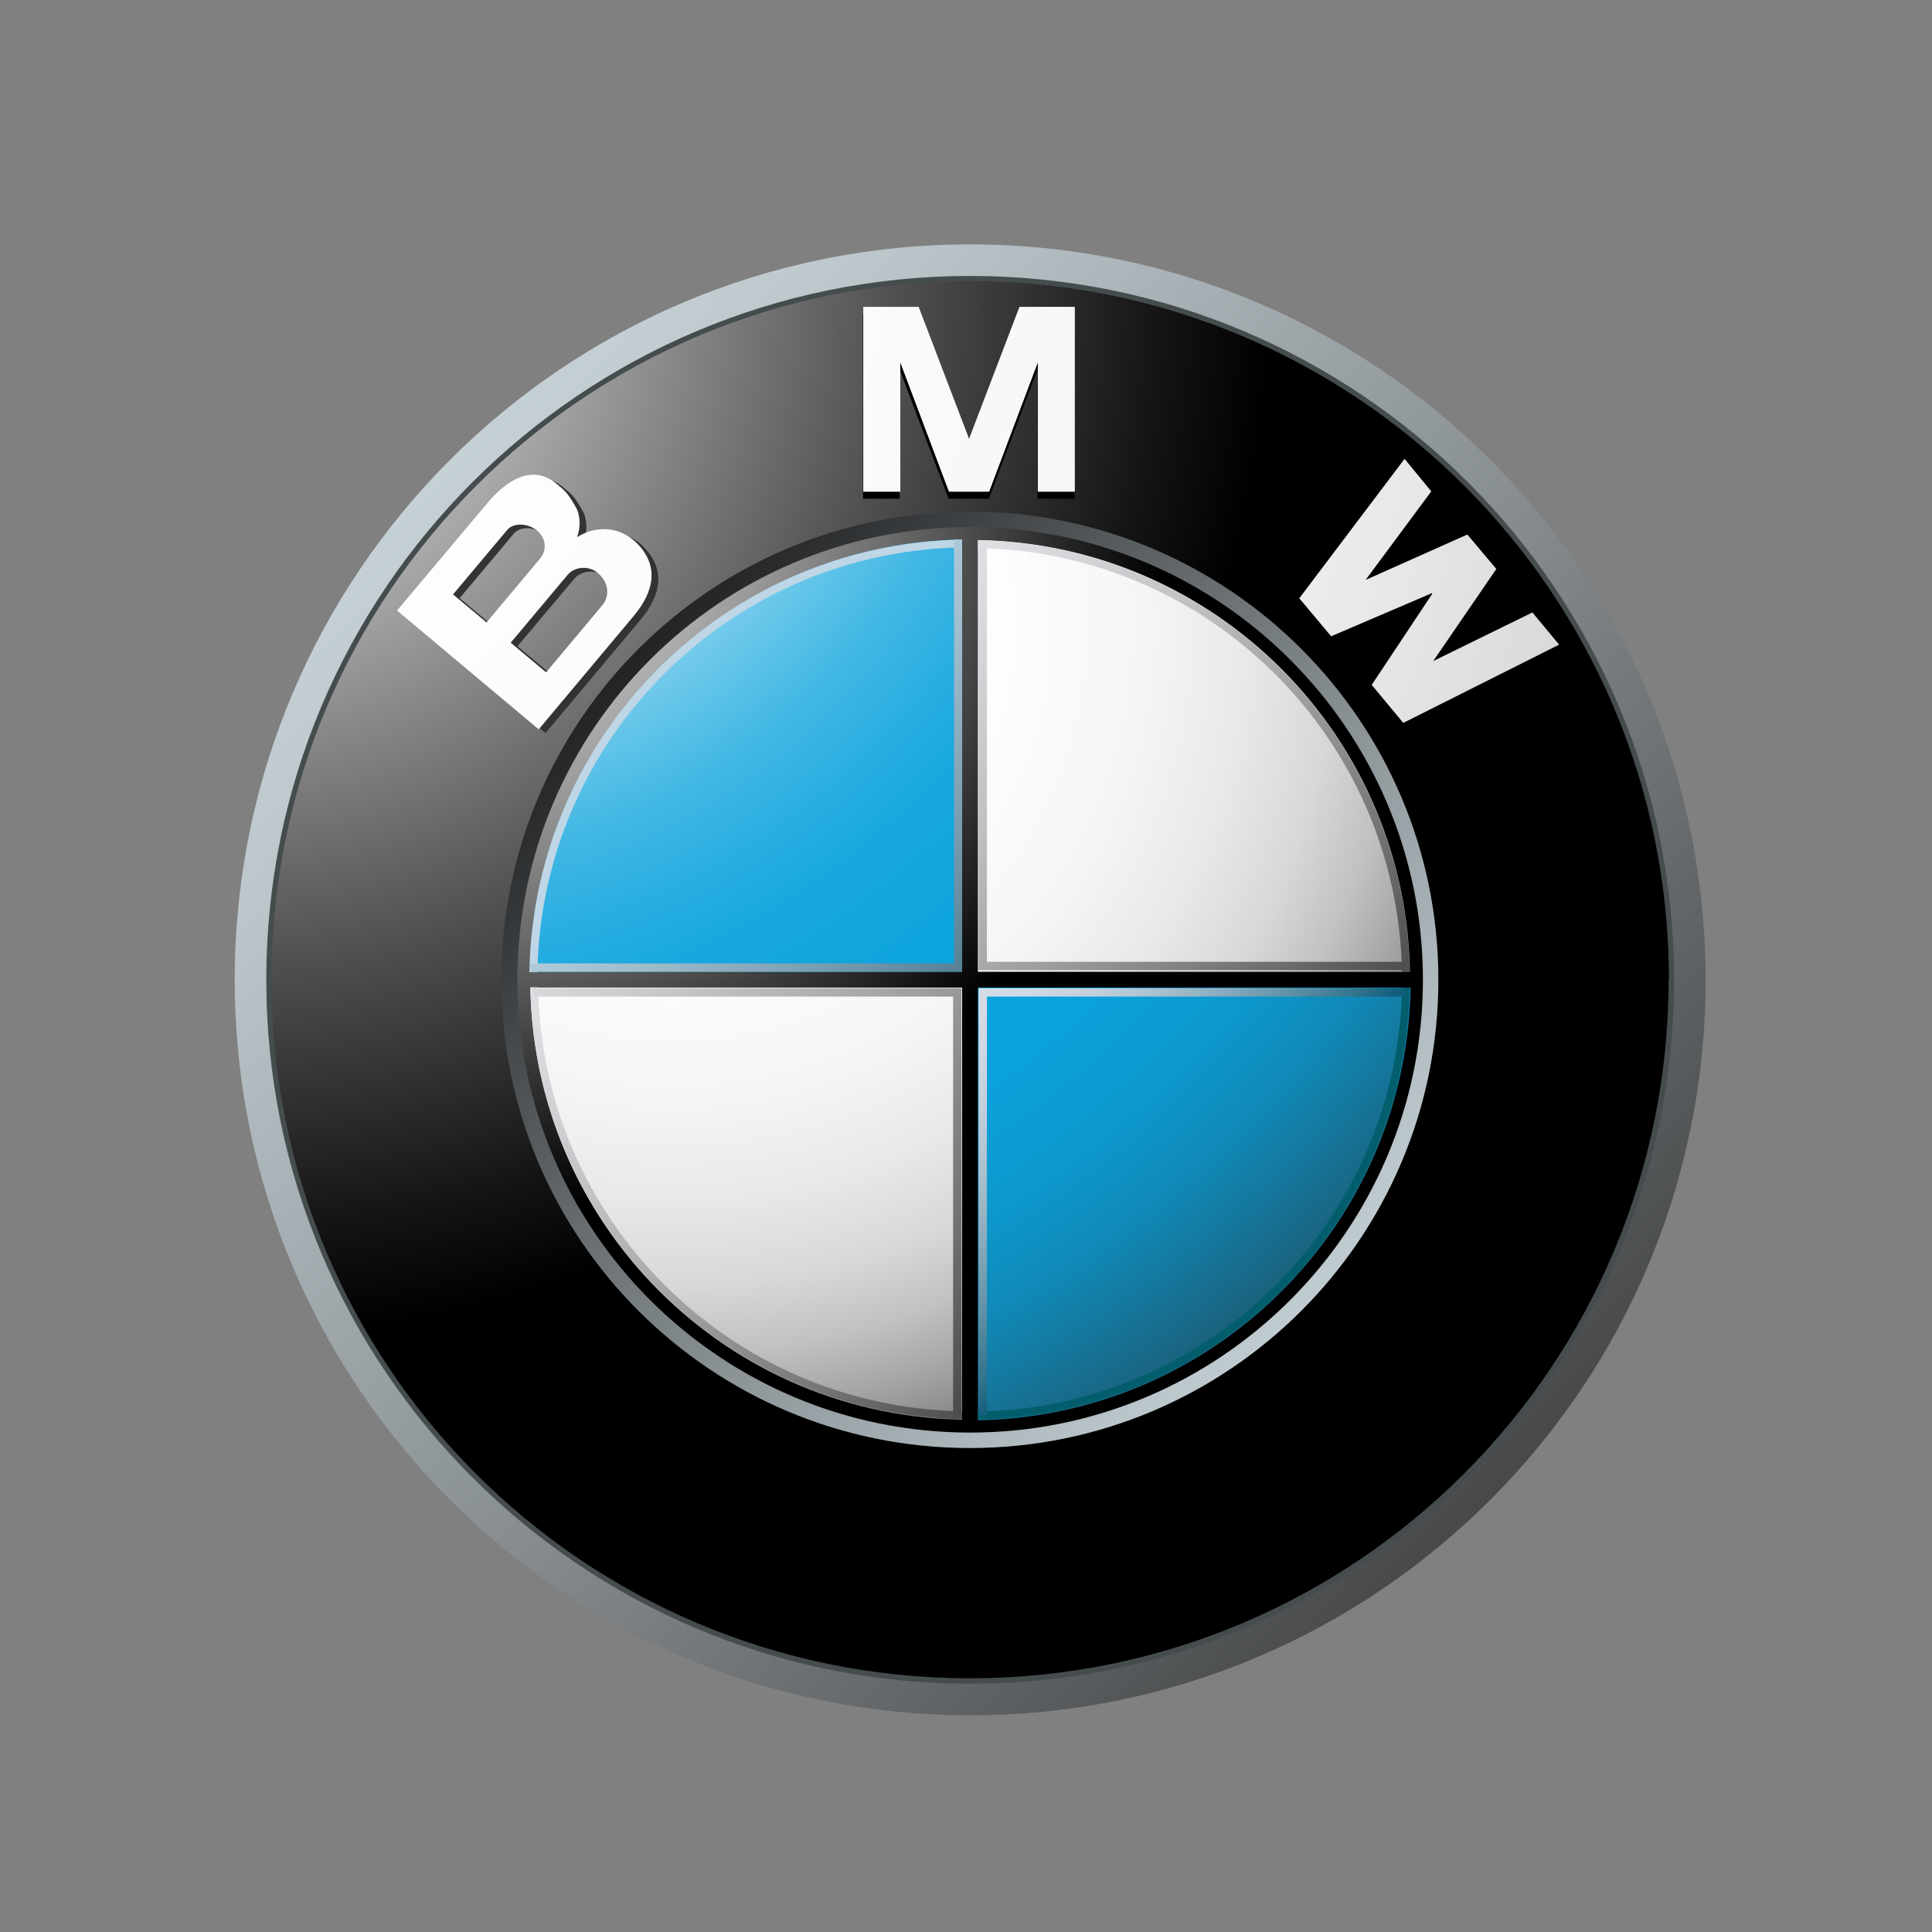
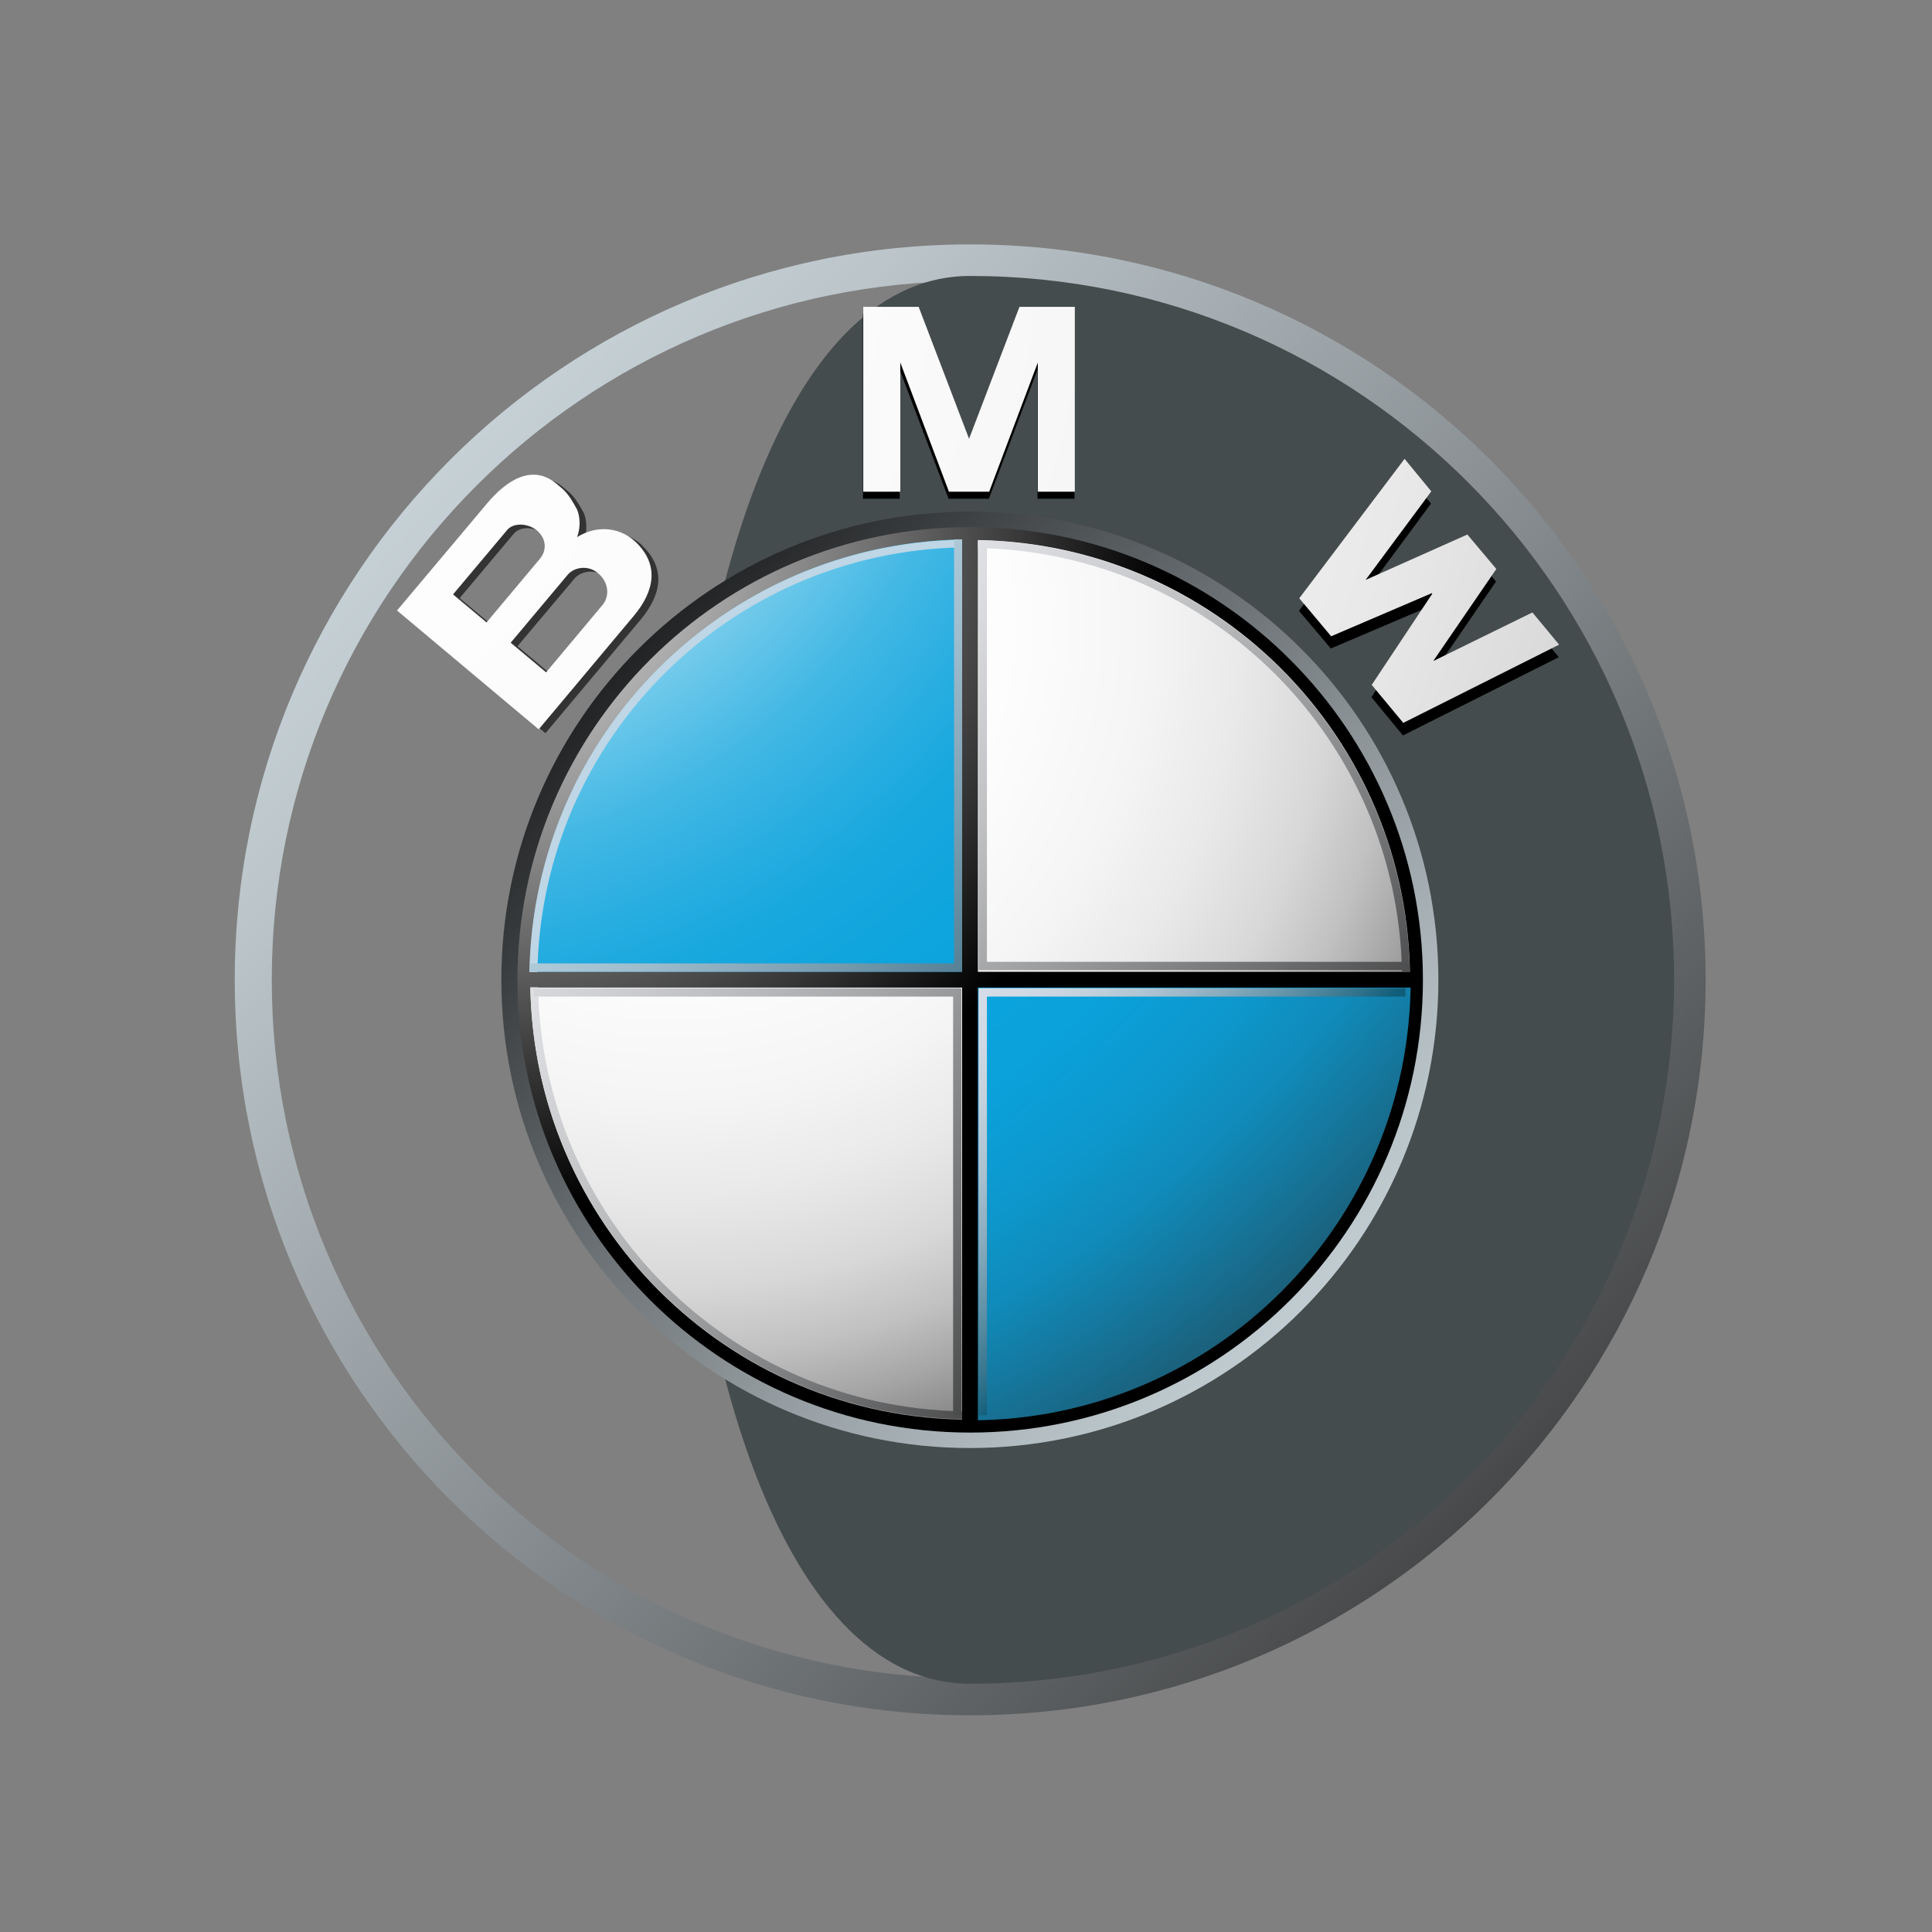
<svg xmlns="http://www.w3.org/2000/svg" xmlns:xlink="http://www.w3.org/1999/xlink" id="Layer_1" data-name="Layer 1" viewBox="0 0 60 60">
  <rect x="0" y="0" width="60" height="60" fill="#808080" stroke="none" />
  <defs>
    <style>
      .cls-1 {
        fill: url(#linear-gradient);
      }

      .cls-1, .cls-2, .cls-3, .cls-4, .cls-5, .cls-6, .cls-7, .cls-8, .cls-9, .cls-10, .cls-11, .cls-12, .cls-13, .cls-14, .cls-15, .cls-16, .cls-17, .cls-18, .cls-19, .cls-20, .cls-21, .cls-22 {
        stroke-width: 0px;
      }

      .cls-2 {
        fill: #025e6c;
      }

      .cls-3 {
        fill: url(#linear-gradient-6);
      }

      .cls-4 {
        fill: url(#radial-gradient-8);
      }

      .cls-6 {
        fill: #454c4d;
      }

      .cls-7 {
        fill: url(#linear-gradient-5);
      }

      .cls-8 {
        fill: #bed6e5;
      }

      .cls-9 {
        fill: #333;
      }

      .cls-10 {
        fill: url(#linear-gradient-2);
      }

      .cls-11 {
        fill: url(#linear-gradient-7);
      }

      .cls-12 {
        fill: url(#radial-gradient-2);
      }

      .cls-13 {
        fill: url(#radial-gradient-7);
      }

      .cls-14 {
        fill: url(#linear-gradient-3);
      }

      .cls-15 {
        fill: url(#radial-gradient-5);
      }

      .cls-16 {
        fill: url(#radial-gradient);
      }

      .cls-17 {
        fill: url(#linear-gradient-8);
      }

      .cls-18 {
        fill: url(#radial-gradient-6);
      }

      .cls-19 {
        fill: url(#radial-gradient-9);
      }

      .cls-20 {
        fill: url(#radial-gradient-3);
      }

      .cls-21 {
        fill: url(#linear-gradient-4);
      }

      .cls-22 {
        fill: url(#radial-gradient-4);
      }
    </style>
    <linearGradient id="linear-gradient" x1="3.95" y1="5.13" x2="52.4" y2="51.95" gradientUnits="userSpaceOnUse">
      <stop offset="0" stop-color="#deeaf1" />
      <stop offset=".1" stop-color="#d4e0e6" />
      <stop offset=".28" stop-color="#bbc5ca" />
      <stop offset=".51" stop-color="#92999d" />
      <stop offset=".79" stop-color="#5b5e60" />
      <stop offset="1" stop-color="#2b2b2b" />
    </linearGradient>
    <radialGradient id="radial-gradient" cx="7.01" cy="9.1" fx="7.01" fy="9.1" r="32.45" gradientUnits="userSpaceOnUse">
      <stop offset="0" stop-color="#fff" />
      <stop offset=".31" stop-color="#a8a8a8" />
      <stop offset=".65" stop-color="#4e4e4e" />
      <stop offset=".89" stop-color="#151515" />
      <stop offset="1" stop-color="#000" />
    </radialGradient>
    <linearGradient id="linear-gradient-2" x1="-8765.47" y1="-7572.54" x2="-8734.61" y2="-7542.72" gradientTransform="translate(-8718.67 -7526) rotate(-180)" gradientUnits="userSpaceOnUse">
      <stop offset="0" stop-color="#deeaf1" />
      <stop offset=".09" stop-color="#d4dfe6" />
      <stop offset=".24" stop-color="#bac5ca" />
      <stop offset=".44" stop-color="#91999d" />
      <stop offset=".68" stop-color="#575c5f" />
      <stop offset=".95" stop-color="#0f0f10" />
      <stop offset="1" stop-color="#000" />
    </linearGradient>
    <radialGradient id="radial-gradient-2" cx="1.18" cy="5.79" fx="1.18" fy="5.79" r="77.96" gradientUnits="userSpaceOnUse">
      <stop offset="0" stop-color="#fff" />
      <stop offset=".31" stop-color="#fcfcfc" />
      <stop offset=".45" stop-color="#f5f5f5" />
      <stop offset=".56" stop-color="#e8e8e8" />
      <stop offset=".65" stop-color="#d6d6d6" />
      <stop offset=".72" stop-color="#bfbfbf" />
      <stop offset=".79" stop-color="#a2a2a2" />
      <stop offset=".86" stop-color="#7f7f7f" />
      <stop offset=".92" stop-color="#575757" />
      <stop offset=".97" stop-color="#2b2b2b" />
      <stop offset="1" stop-color="#141414" />
    </radialGradient>
    <radialGradient id="radial-gradient-3" cx="1.17" cy="5.8" fx="1.17" fy="5.8" r="77.97" xlink:href="#radial-gradient-2" />
    <radialGradient id="radial-gradient-4" cx="1.17" cy="5.79" fx="1.17" fy="5.79" r="77.97" xlink:href="#radial-gradient-2" />
    <radialGradient id="radial-gradient-5" cx="15.14" cy="16.6" fx="15.14" fy="16.6" r="21.03" gradientUnits="userSpaceOnUse">
      <stop offset="0" stop-color="#e6e6e6" />
      <stop offset=".1" stop-color="#d6d6d6" />
      <stop offset=".31" stop-color="#adadad" />
      <stop offset=".59" stop-color="#6c6c6c" />
      <stop offset=".93" stop-color="#121212" />
      <stop offset="1" stop-color="#000" />
    </radialGradient>
    <radialGradient id="radial-gradient-6" cx="20.89" cy="19.43" fx="20.89" fy="19.43" r="30.58" gradientUnits="userSpaceOnUse">
      <stop offset="0" stop-color="#fff" />
      <stop offset=".34" stop-color="#fdfdfd" />
      <stop offset=".48" stop-color="#f5f5f5" />
      <stop offset=".58" stop-color="#e9e9e9" />
      <stop offset=".67" stop-color="#d8d8d8" />
      <stop offset=".74" stop-color="#c1c1c1" />
      <stop offset=".8" stop-color="#a5a5a5" />
      <stop offset=".86" stop-color="#848484" />
      <stop offset=".91" stop-color="#5e5e5e" />
      <stop offset=".95" stop-color="#404040" />
      <stop offset=".96" stop-color="#404040" />
      <stop offset="1" stop-color="#404040" />
      <stop offset="1" stop-color="#000" />
    </radialGradient>
    <radialGradient id="radial-gradient-7" cx="11.91" cy="7.84" fx="11.91" fy="7.84" r="54.16" gradientUnits="userSpaceOnUse">
      <stop offset=".17" stop-color="#fff" />
      <stop offset=".18" stop-color="#ecf8fc" />
      <stop offset=".22" stop-color="#b8e4f5" />
      <stop offset=".26" stop-color="#8ad2ee" />
      <stop offset=".31" stop-color="#62c4e9" />
      <stop offset=".35" stop-color="#43b8e4" />
      <stop offset=".4" stop-color="#2aaee1" />
      <stop offset=".44" stop-color="#18a8de" />
      <stop offset=".5" stop-color="#0ea4dd" />
      <stop offset=".56" stop-color="#0ba3dd" />
      <stop offset=".6" stop-color="#0ba0d9" />
      <stop offset=".65" stop-color="#0d98cd" />
      <stop offset=".7" stop-color="#108ab9" />
      <stop offset=".74" stop-color="#15779d" />
      <stop offset=".79" stop-color="#1b5f79" />
      <stop offset=".84" stop-color="#22414d" />
      <stop offset=".87" stop-color="#292929" />
    </radialGradient>
    <radialGradient id="radial-gradient-8" cx="11.91" cy="7.84" fx="11.91" fy="7.84" r="54.16" xlink:href="#radial-gradient-7" />
    <radialGradient id="radial-gradient-9" cx="15.43" cy="16.87" fx="15.43" fy="16.87" r="20.63" xlink:href="#radial-gradient-5" />
    <linearGradient id="linear-gradient-3" x1="27.42" y1="11.72" x2="47.54" y2="31.16" gradientUnits="userSpaceOnUse">
      <stop offset="0" stop-color="#eef0f3" />
      <stop offset=".11" stop-color="#e8eaed" />
      <stop offset=".26" stop-color="#d9dadd" />
      <stop offset=".42" stop-color="#bfc1c3" />
      <stop offset=".59" stop-color="#9b9c9e" />
      <stop offset=".77" stop-color="#6d6e6f" />
      <stop offset=".96" stop-color="#363637" />
      <stop offset="1" stop-color="#2b2b2b" />
    </linearGradient>
    <linearGradient id="linear-gradient-4" x1="11.1" y1="28.13" x2="31.21" y2="47.57" xlink:href="#linear-gradient-3" />
    <linearGradient id="linear-gradient-5" x1="20.83" y1="21.2" x2="31.26" y2="31.28" gradientUnits="userSpaceOnUse">
      <stop offset="0" stop-color="#bed6e5" />
      <stop offset=".14" stop-color="#b5cfde" />
      <stop offset=".37" stop-color="#9fbdcd" />
      <stop offset=".64" stop-color="#7b9fb2" />
      <stop offset=".96" stop-color="#49768c" />
      <stop offset="1" stop-color="#437187" />
    </linearGradient>
    <linearGradient id="linear-gradient-6" x1="15.6" y1="23.67" x2="35.52" y2="42.91" gradientUnits="userSpaceOnUse">
      <stop offset="0" stop-color="#eef0f3" />
      <stop offset=".1" stop-color="#e5e7e9" />
      <stop offset=".27" stop-color="#cdced1" />
      <stop offset=".48" stop-color="#a5a7a9" />
      <stop offset=".73" stop-color="#6f7071" />
      <stop offset="1" stop-color="#2b2b2b" />
    </linearGradient>
    <linearGradient id="linear-gradient-7" x1="30.28" y1="30.8" x2="37.27" y2="37.55" gradientUnits="userSpaceOnUse">
      <stop offset="0" stop-color="#d6dde8" />
      <stop offset=".12" stop-color="#d1d9e5" />
      <stop offset=".26" stop-color="#c3d1dd" />
      <stop offset=".41" stop-color="#acc2d0" />
      <stop offset=".56" stop-color="#8cadbf" />
      <stop offset=".72" stop-color="#6393a8" />
      <stop offset=".88" stop-color="#32738c" />
      <stop offset=".97" stop-color="#115e7a" />
    </linearGradient>
    <linearGradient id="linear-gradient-8" x1="23.14" y1="16.36" x2="43.03" y2="35.59" xlink:href="#linear-gradient-3" />
  </defs>
  <g>
    <path class="cls-1" d="m30.13,7.59c-12.61,0-22.84,10.22-22.84,22.84s10.23,22.84,22.84,22.84,22.84-10.22,22.84-22.84S42.74,7.59,30.13,7.59Zm0,44.53c-11.98,0-21.69-9.71-21.69-21.69S18.15,8.73,30.13,8.73s21.7,9.71,21.7,21.7-9.71,21.69-21.7,21.69Z" />
-     <path class="cls-6" d="m51.99,30.43c0,12.07-9.79,21.86-21.86,21.86s-21.86-9.79-21.86-21.86S18.06,8.57,30.13,8.57s21.86,9.79,21.86,21.86Z" />
-     <path class="cls-16" d="m51.82,30.43c0,11.98-9.71,21.69-21.7,21.69s-21.69-9.71-21.69-21.69S18.15,8.73,30.13,8.73s21.7,9.71,21.7,21.7Z" />
+     <path class="cls-6" d="m51.99,30.43c0,12.07-9.79,21.86-21.86,21.86S18.06,8.57,30.13,8.57s21.86,9.79,21.86,21.86Z" />
    <path class="cls-10" d="m44.67,30.43c0,8.03-6.51,14.54-14.55,14.54s-14.55-6.51-14.55-14.54,6.51-14.54,14.55-14.54,14.55,6.51,14.55,14.54Z" />
    <polygon class="cls-5" points="30.71 15.49 32.22 11.48 32.22 15.49 33.37 15.49 33.37 9.75 31.64 9.75 30.08 13.86 30.09 13.86 28.52 9.75 26.8 9.75 26.8 15.49 27.94 15.49 27.94 11.48 29.46 15.49 30.71 15.49" />
    <polygon class="cls-5" points="46.46 18.06 44.5 20.92 47.58 19.4 48.41 20.41 43.57 22.84 42.59 21.65 44.47 18.82 44.45 18.81 41.33 20.14 40.34 18.97 43.61 14.64 44.44 15.64 42.4 18.4 45.56 16.98 46.46 18.06" />
    <path class="cls-9" d="m19.97,16.96c-.46-.45-1.17-.58-1.84-.17.13-.33.08-.67,0-.86-.29-.53-.39-.59-.63-.79-.77-.65-1.58-.09-2.16.6l-2.8,3.34,4.4,3.69,2.95-3.52c.67-.8.78-1.6.07-2.29Zm-5.69,1.61l1.68-2c.2-.23.64-.22.92.02.31.26.31.63.1.88l-1.66,1.98-1.04-.87Zm4.64.33l-1.75,2.09-1.1-.92,1.77-2.1c.2-.24.64-.31.94-.06.34.28.37.72.14.99Z" />
    <g>
      <polygon class="cls-12" points="30.72 15.27 32.23 11.26 32.23 15.27 33.38 15.27 33.38 9.53 31.66 9.53 30.09 13.64 30.1 13.64 28.53 9.53 26.81 9.53 26.81 15.27 27.96 15.27 27.96 11.26 29.47 15.27 30.72 15.27" />
      <polygon class="cls-20" points="46.47 17.67 44.51 20.53 47.59 19.02 48.42 20.02 43.58 22.45 42.6 21.27 44.48 18.44 44.47 18.42 41.34 19.76 40.35 18.58 43.62 14.25 44.45 15.26 42.41 18.01 45.57 16.6 46.47 17.67" />
      <path class="cls-22" d="m19.76,16.85c-.46-.45-1.17-.58-1.84-.17.13-.33.08-.67,0-.86-.29-.53-.39-.59-.63-.79-.77-.65-1.58-.09-2.16.6l-2.8,3.33,4.4,3.69,2.95-3.52c.67-.8.78-1.6.07-2.29Zm-5.69,1.61l1.68-2c.19-.23.63-.22.92.01.31.26.31.63.1.88l-1.66,1.98-1.04-.87Zm4.64.33l-1.75,2.09-1.1-.92,1.77-2.11c.2-.24.64-.31.94-.05.34.28.37.72.14.99Z" />
    </g>
  </g>
  <g>
    <path class="cls-15" d="m16.07,30.43c0-7.77,6.3-14.06,14.06-14.06s14.06,6.3,14.06,14.06-6.29,14.06-14.06,14.06-14.06-6.3-14.06-14.06Z" />
    <path class="cls-18" d="m16.47,30.43c0-7.54,6.11-13.66,13.66-13.66s13.66,6.11,13.66,13.66-6.12,13.66-13.66,13.66-13.66-6.11-13.66-13.66Z" />
    <g>
      <path class="cls-13" d="m16.45,30.43h13.68v-13.68c-7.55,0-13.68,6.12-13.68,13.68Z" />
      <path class="cls-4" d="m30.13,30.43v13.68c7.55,0,13.68-6.12,13.68-13.68h-13.68Z" />
    </g>
    <polygon class="cls-19" points="43.92 30.18 30.37 30.18 30.37 16.63 29.88 16.63 29.88 30.18 16.34 30.18 16.34 30.67 29.88 30.67 29.88 44.22 30.37 44.22 30.37 30.67 43.92 30.67 43.92 30.18" />
    <path class="cls-14" d="m30.37,17.02c7.22.13,13.04,5.95,13.17,13.17h.24c-.13-7.35-6.06-13.28-13.41-13.41v.24Z" />
    <path class="cls-8" d="m16.69,30.18c.13-7.22,5.96-13.05,13.18-13.18v-.24c-7.36.13-13.3,6.07-13.43,13.43h.24Z" />
    <path class="cls-21" d="m29.88,43.83c-7.22-.13-13.04-5.95-13.17-13.17h-.24c.13,7.35,6.06,13.28,13.41,13.41v-.24Z" />
-     <path class="cls-2" d="m43.54,30.67c-.13,7.22-5.95,13.04-13.17,13.17v.24c7.35-.13,13.28-6.06,13.41-13.41h-.24Z" />
    <polygon class="cls-7" points="29.63 16.75 29.63 29.92 16.46 29.92 16.46 30.18 29.63 30.18 29.88 30.18 29.88 29.92 29.88 16.75 29.63 16.75" />
    <polygon class="cls-3" points="29.6 43.95 29.6 30.95 16.57 30.95 16.57 30.69 29.6 30.69 29.86 30.69 29.86 30.95 29.86 43.95 29.6 43.95" />
    <polygon class="cls-11" points="30.65 43.95 30.65 30.95 43.65 30.95 43.65 30.69 30.65 30.69 30.39 30.69 30.39 30.95 30.39 43.95 30.65 43.95" />
    <polygon class="cls-17" points="30.65 16.87 30.65 29.87 43.65 29.87 43.65 30.13 30.65 30.13 30.39 30.13 30.39 29.87 30.39 16.87 30.65 16.87" />
  </g>
</svg>